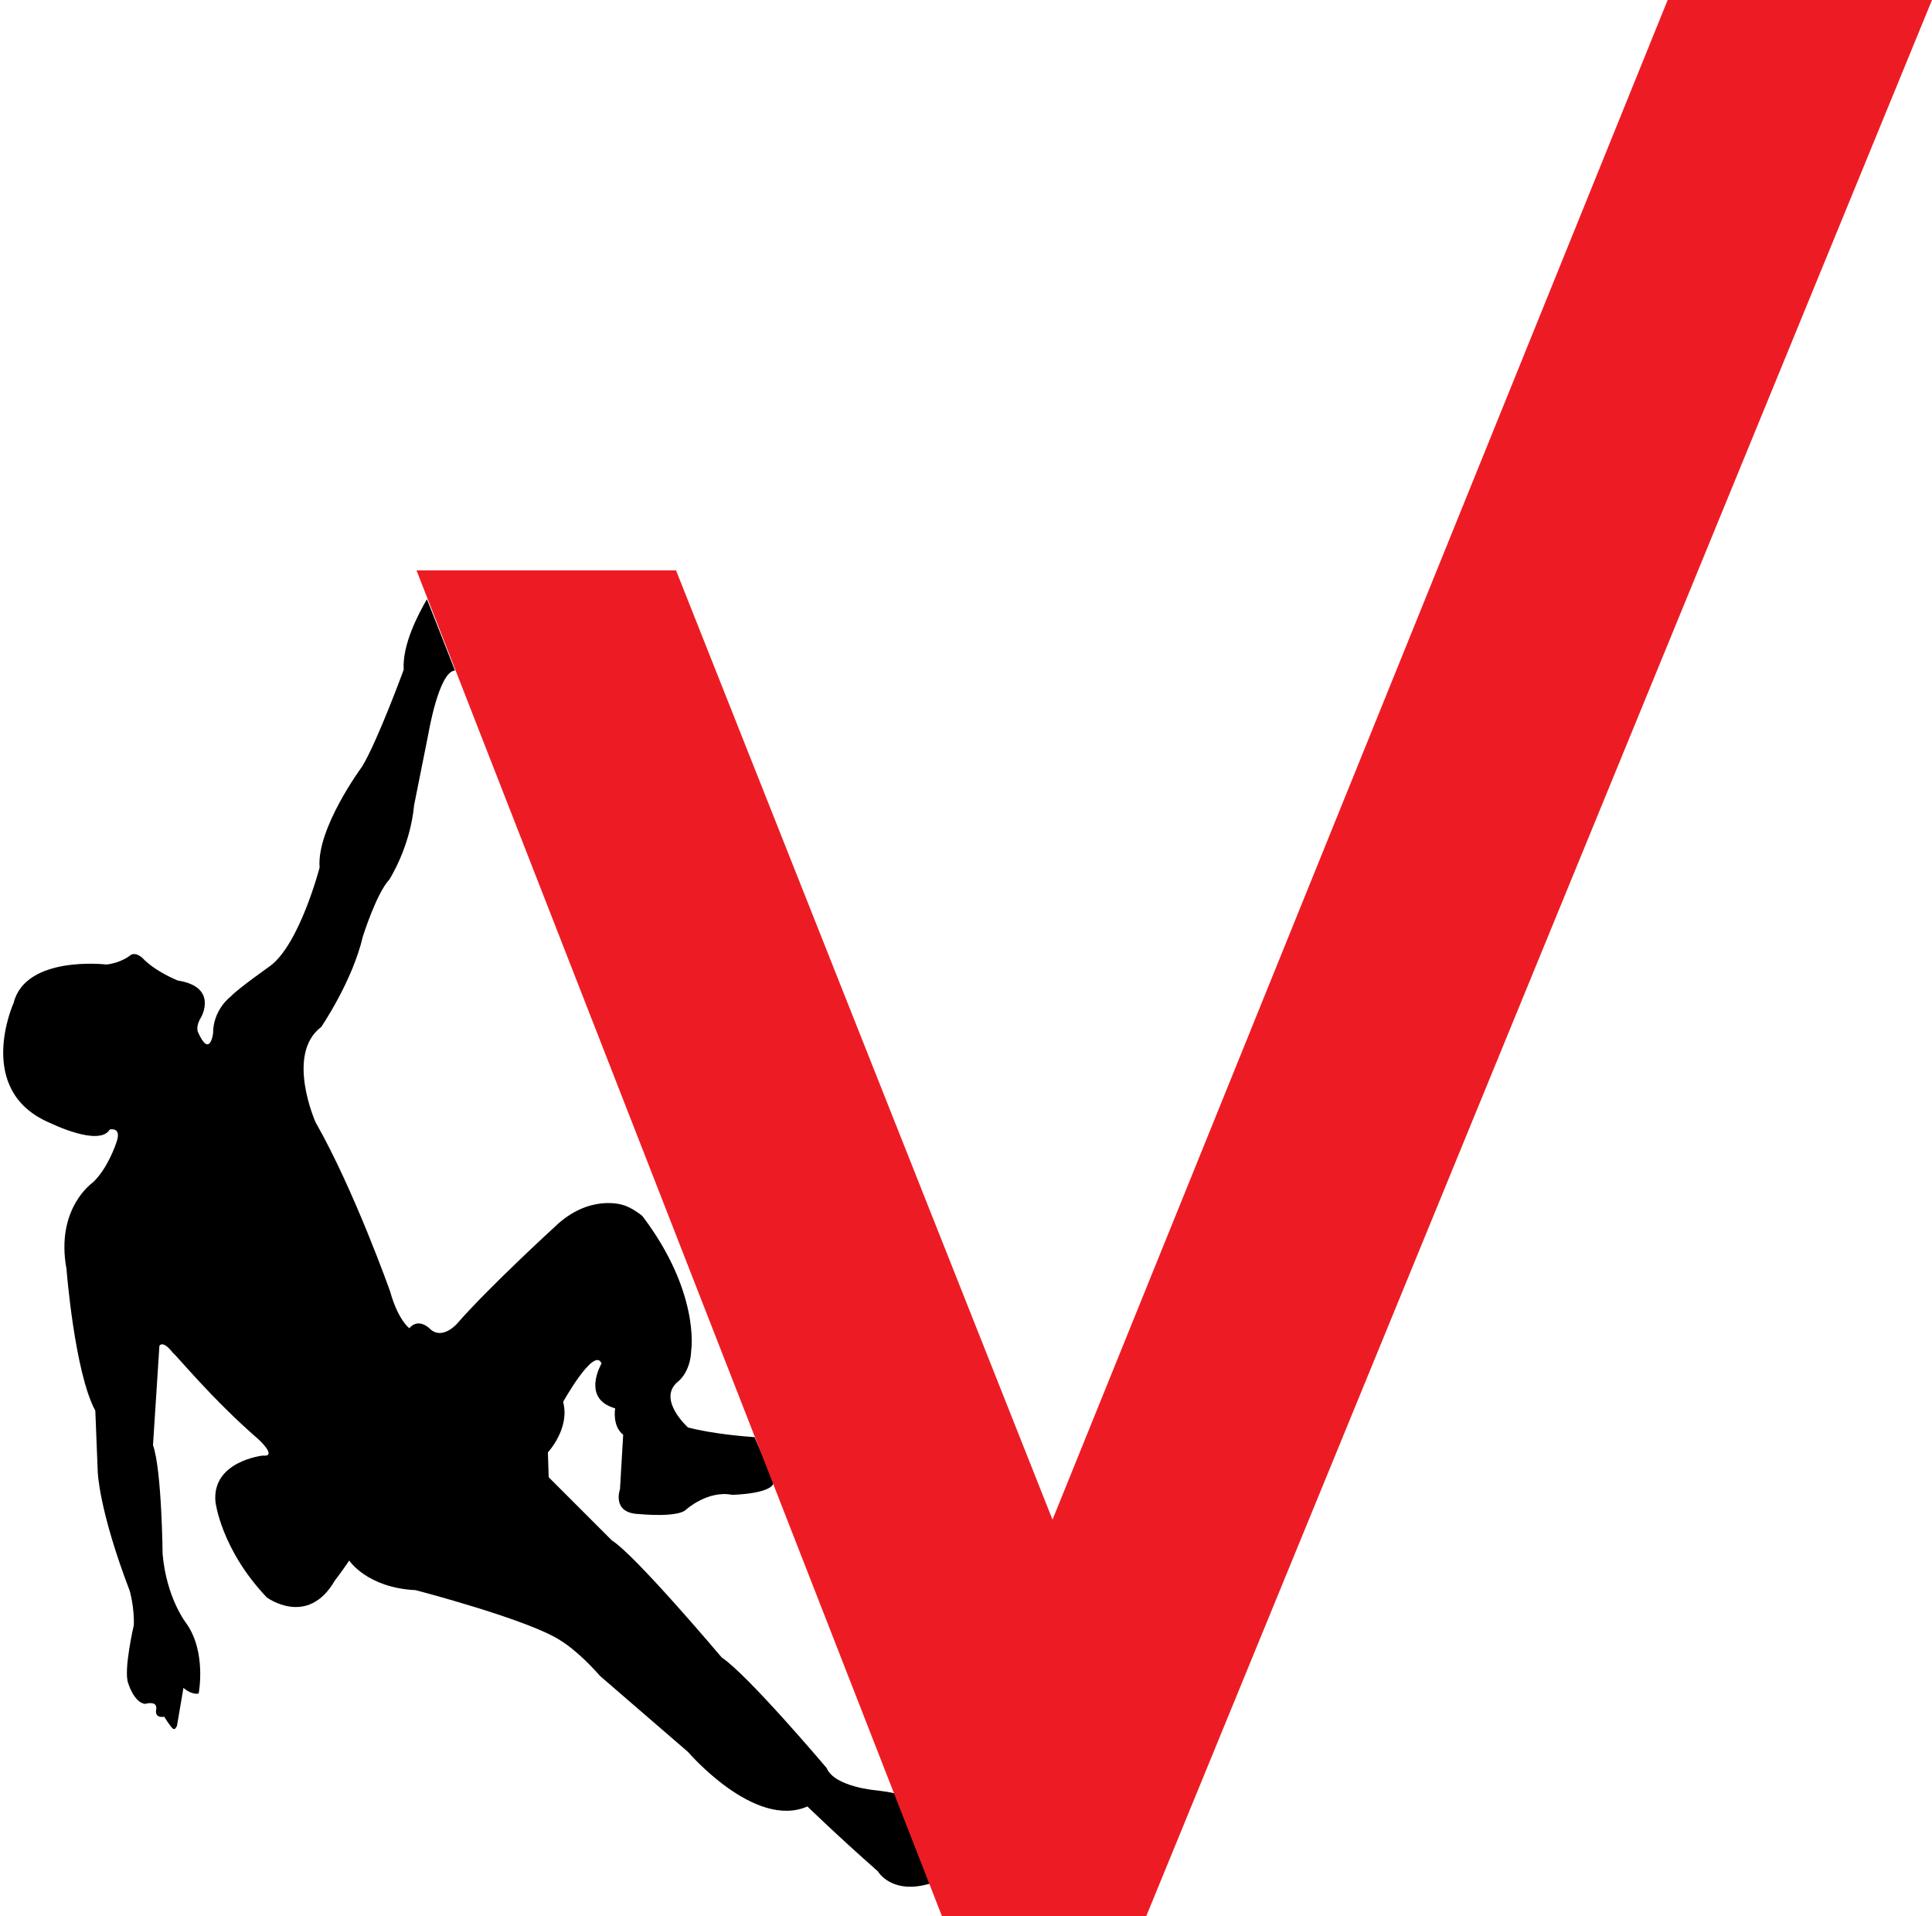
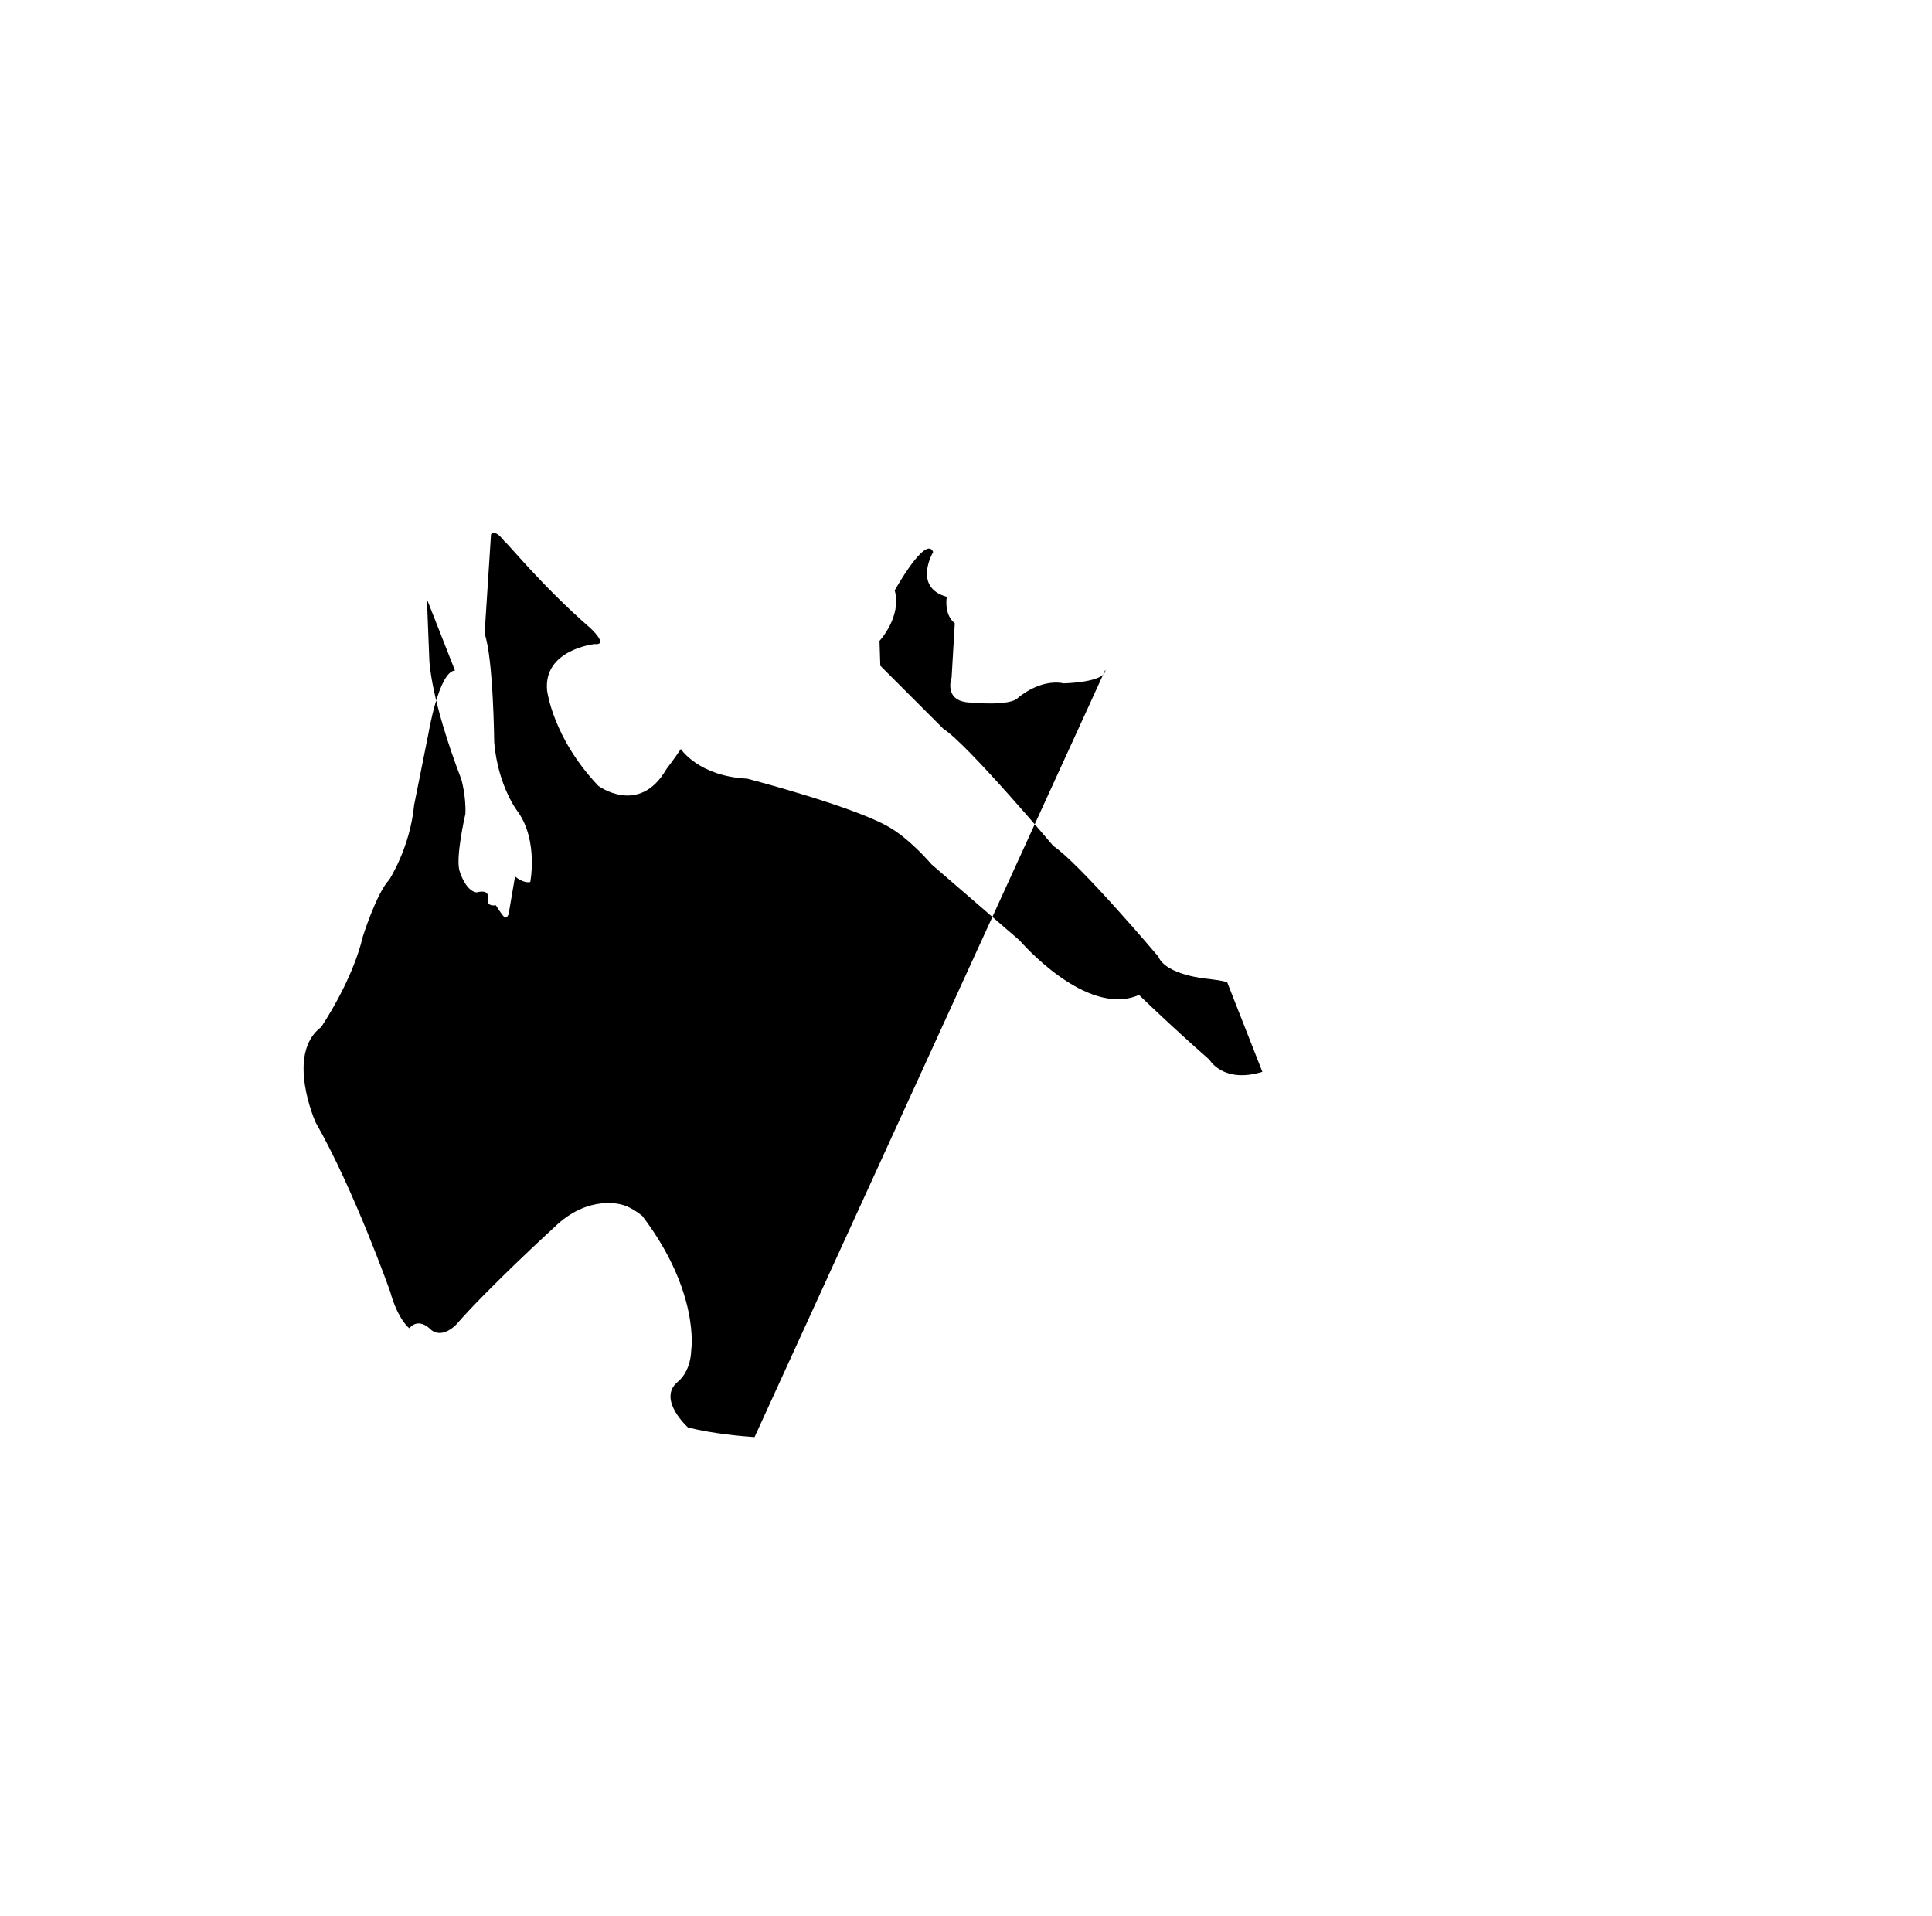
<svg xmlns="http://www.w3.org/2000/svg" viewBox="0 0 241.2 239.2" xml:space="preserve">
-   <path d="M94.2 179.4c-1.4-.1-5.1-.4-8.3-1.2 0 0-3.9-3.5-1.3-5.7 0 0 1.6-1.1 1.7-4 0 0 1.1-7.2-6.1-16.7 0 0-1.3-1.1-2.5-1.4 0 0-4.2-1.4-8.5 2.8 0 0-8.2 7.5-12.2 12.1 0 0-1.8 2-3.3.6 0 0-1.4-1.5-2.6-.1 0 0-1.4-1-2.4-4.6 0 0-4.5-12.7-9.3-21.1 0 0-3.8-8.5.7-11.9 0 0 3.9-5.7 5.2-11.3 0 0 1.7-5.4 3.3-7.1 0 0 2.6-4 3.1-9.3l1.8-9s1.3-7.7 3.3-7.8l-2-5.1-1.5-3.8c-1.1 1.9-3.1 5.7-2.9 8.8 0 0-3.3 9-5.2 12.1 0 0-5.7 7.7-5.3 12.6 0 0-2.5 9.6-6.2 12.3 0 0-4.1 2.9-4.9 3.8 0 0-2.2 1.6-2.2 4.6 0 0-.4 3.2-1.9-.2 0 0-.3-.7.4-1.8 0 0 2.2-3.8-2.9-4.6 0 0-2.8-1.1-4.4-2.8 0 0-.9-.9-1.6-.3 0 0-1.1.9-2.9 1.1 0 0-10.1-1.2-11.6 4.8 0 0-5 11 4.6 15 0 0 6.1 3 7.4.8 0 0 1.6-.4.8 1.7 0 0-1 3.1-2.9 4.9 0 0-4.7 3.2-3.3 10.8 0 0 1 12.9 3.6 17.7l.3 7.6s.1 4.7 4 14.9c0 0 .6 2.1.5 4.3 0 0-1.3 5.6-.7 7.2 0 0 .7 2.4 2.1 2.6 0 0 1.6-.5 1.4.7 0 0-.3 1.1 1 .9 0 0 .8 1.3 1.1 1.5s.5-.4.5-.4l.8-4.7s1 .9 1.9.7c0 0 1-5.1-1.5-8.7 0 0-2.5-3.1-3-8.7 0 0-.1-10.5-1.2-13.6l.8-12.4s.4-.8 1.7.9c.2 0 4.7 5.6 10.7 10.8 0 0 2.4 2.2.5 2 0 0-6.4.7-5.9 5.8 0 0 .7 5.9 6.4 11.9 0 0 5.1 3.8 8.5-2.1 0 0 1-1.3 1.8-2.5 0 0 2.2 3.4 8.3 3.7 0 0 14.2 3.7 18.1 6.3 0 0 2.1 1.2 4.9 4.4l11 9.5s8.3 9.7 14.9 6.8c0 0 3.8 3.7 8.8 8.1 0 0 1.7 3 6.6 1.5l-4.4-11.2c-.7-.2-1.5-.3-2.3-.4 0 0-5.3-.4-6.3-2.8 0 0-9.8-11.6-13.1-13.8 0 0-10.8-12.8-13.7-14.6l-7.9-7.9-.1-3.1s2.8-3 1.9-6.3c0 0 3.9-7 4.8-4.8 0 0-2.6 4.4 1.7 5.6 0 0-.4 2.2 1 3.3l-.4 6.8s-1.1 3 2.4 3.1c0 0 4.9.5 5.9-.6 0 0 2.7-2.4 5.7-1.8 0 0 5.3-.1 5.2-1.7z" />
-   <path style="fill:#ed1c24" d="m208.2 0-76.8 189.7-47-118.5H52l65.6 168h25.5L241.2 0z" />
+   <path d="M94.2 179.4c-1.4-.1-5.1-.4-8.3-1.2 0 0-3.9-3.5-1.3-5.7 0 0 1.6-1.1 1.7-4 0 0 1.1-7.2-6.1-16.7 0 0-1.3-1.1-2.5-1.4 0 0-4.2-1.4-8.5 2.8 0 0-8.2 7.5-12.2 12.1 0 0-1.8 2-3.3.6 0 0-1.4-1.5-2.6-.1 0 0-1.4-1-2.4-4.6 0 0-4.5-12.7-9.3-21.1 0 0-3.8-8.5.7-11.9 0 0 3.9-5.7 5.2-11.3 0 0 1.7-5.4 3.3-7.1 0 0 2.6-4 3.1-9.3l1.8-9s1.3-7.7 3.3-7.8l-2-5.1-1.5-3.8l.3 7.6s.1 4.7 4 14.9c0 0 .6 2.1.5 4.3 0 0-1.3 5.6-.7 7.2 0 0 .7 2.4 2.1 2.6 0 0 1.6-.5 1.4.7 0 0-.3 1.1 1 .9 0 0 .8 1.3 1.1 1.5s.5-.4.5-.4l.8-4.7s1 .9 1.9.7c0 0 1-5.1-1.5-8.7 0 0-2.5-3.1-3-8.7 0 0-.1-10.5-1.2-13.6l.8-12.4s.4-.8 1.7.9c.2 0 4.7 5.6 10.7 10.8 0 0 2.4 2.2.5 2 0 0-6.4.7-5.9 5.8 0 0 .7 5.9 6.4 11.9 0 0 5.1 3.8 8.5-2.1 0 0 1-1.3 1.8-2.5 0 0 2.2 3.4 8.3 3.7 0 0 14.2 3.7 18.1 6.3 0 0 2.1 1.2 4.9 4.4l11 9.5s8.3 9.7 14.9 6.8c0 0 3.8 3.7 8.8 8.1 0 0 1.7 3 6.6 1.5l-4.4-11.2c-.7-.2-1.5-.3-2.3-.4 0 0-5.3-.4-6.3-2.8 0 0-9.8-11.6-13.1-13.8 0 0-10.8-12.8-13.7-14.6l-7.9-7.9-.1-3.1s2.8-3 1.9-6.3c0 0 3.9-7 4.8-4.8 0 0-2.6 4.4 1.7 5.6 0 0-.4 2.2 1 3.3l-.4 6.8s-1.1 3 2.4 3.1c0 0 4.9.5 5.9-.6 0 0 2.7-2.4 5.7-1.8 0 0 5.3-.1 5.2-1.7z" />
</svg>